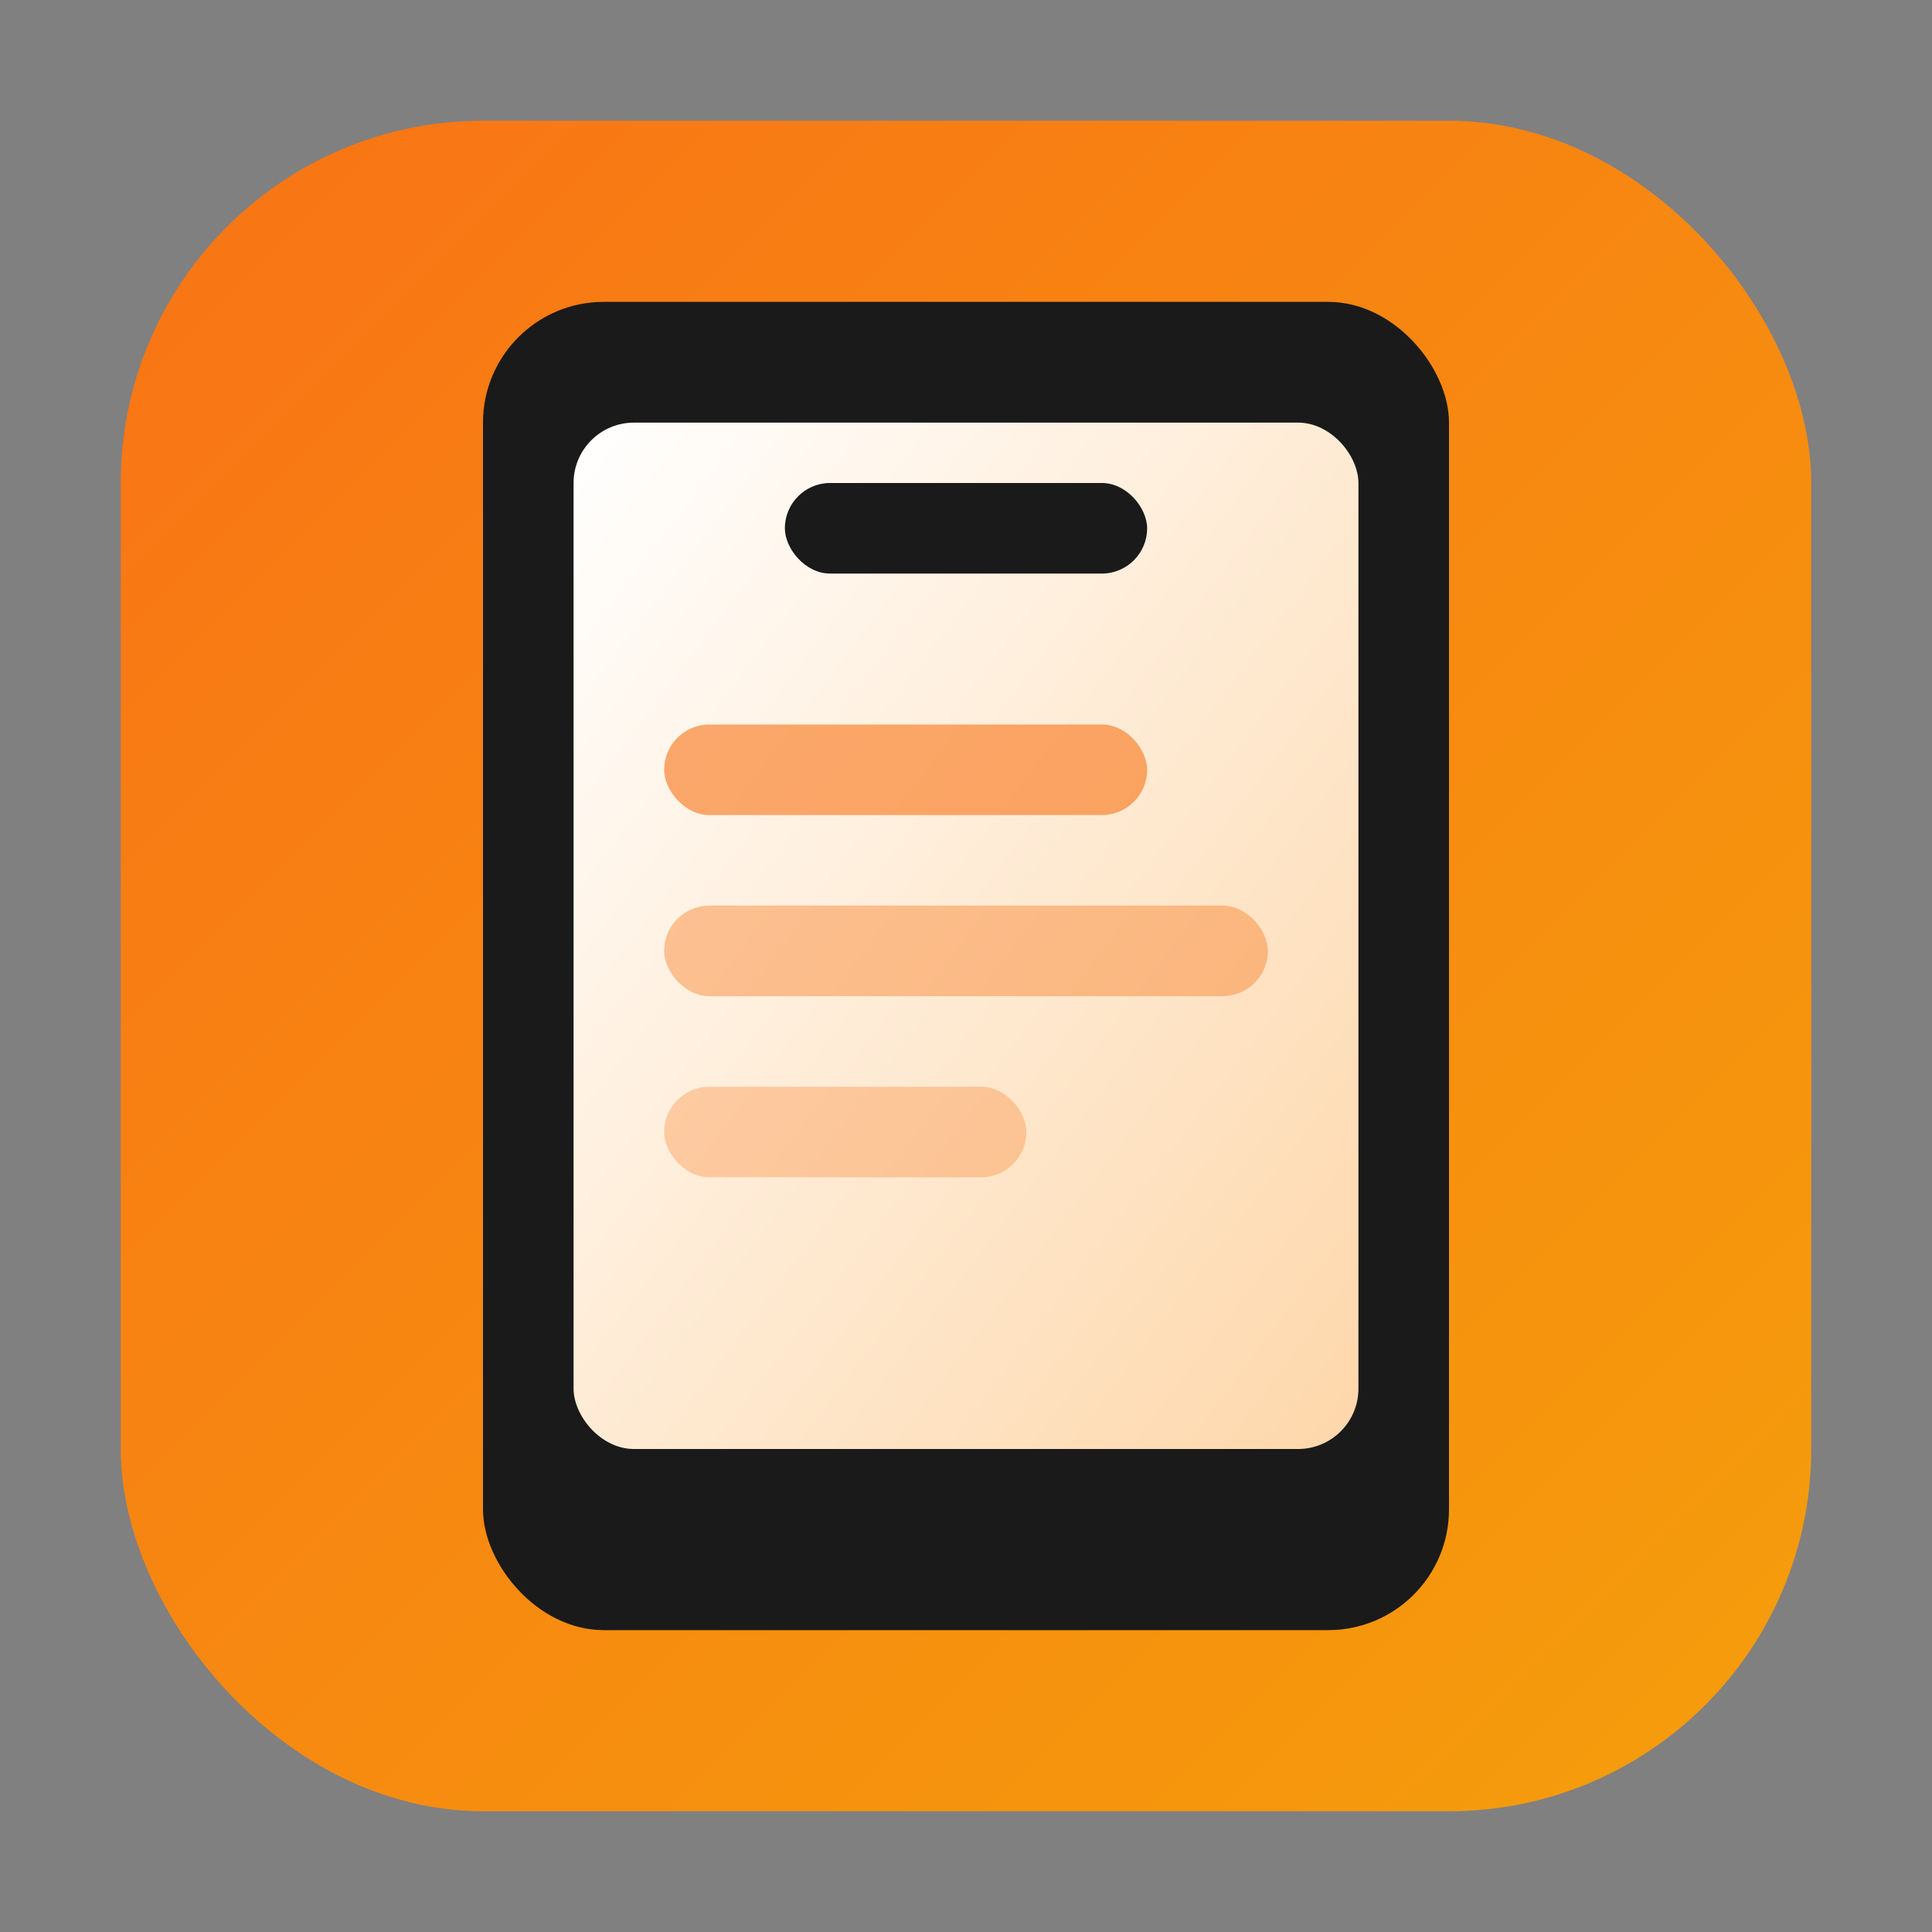
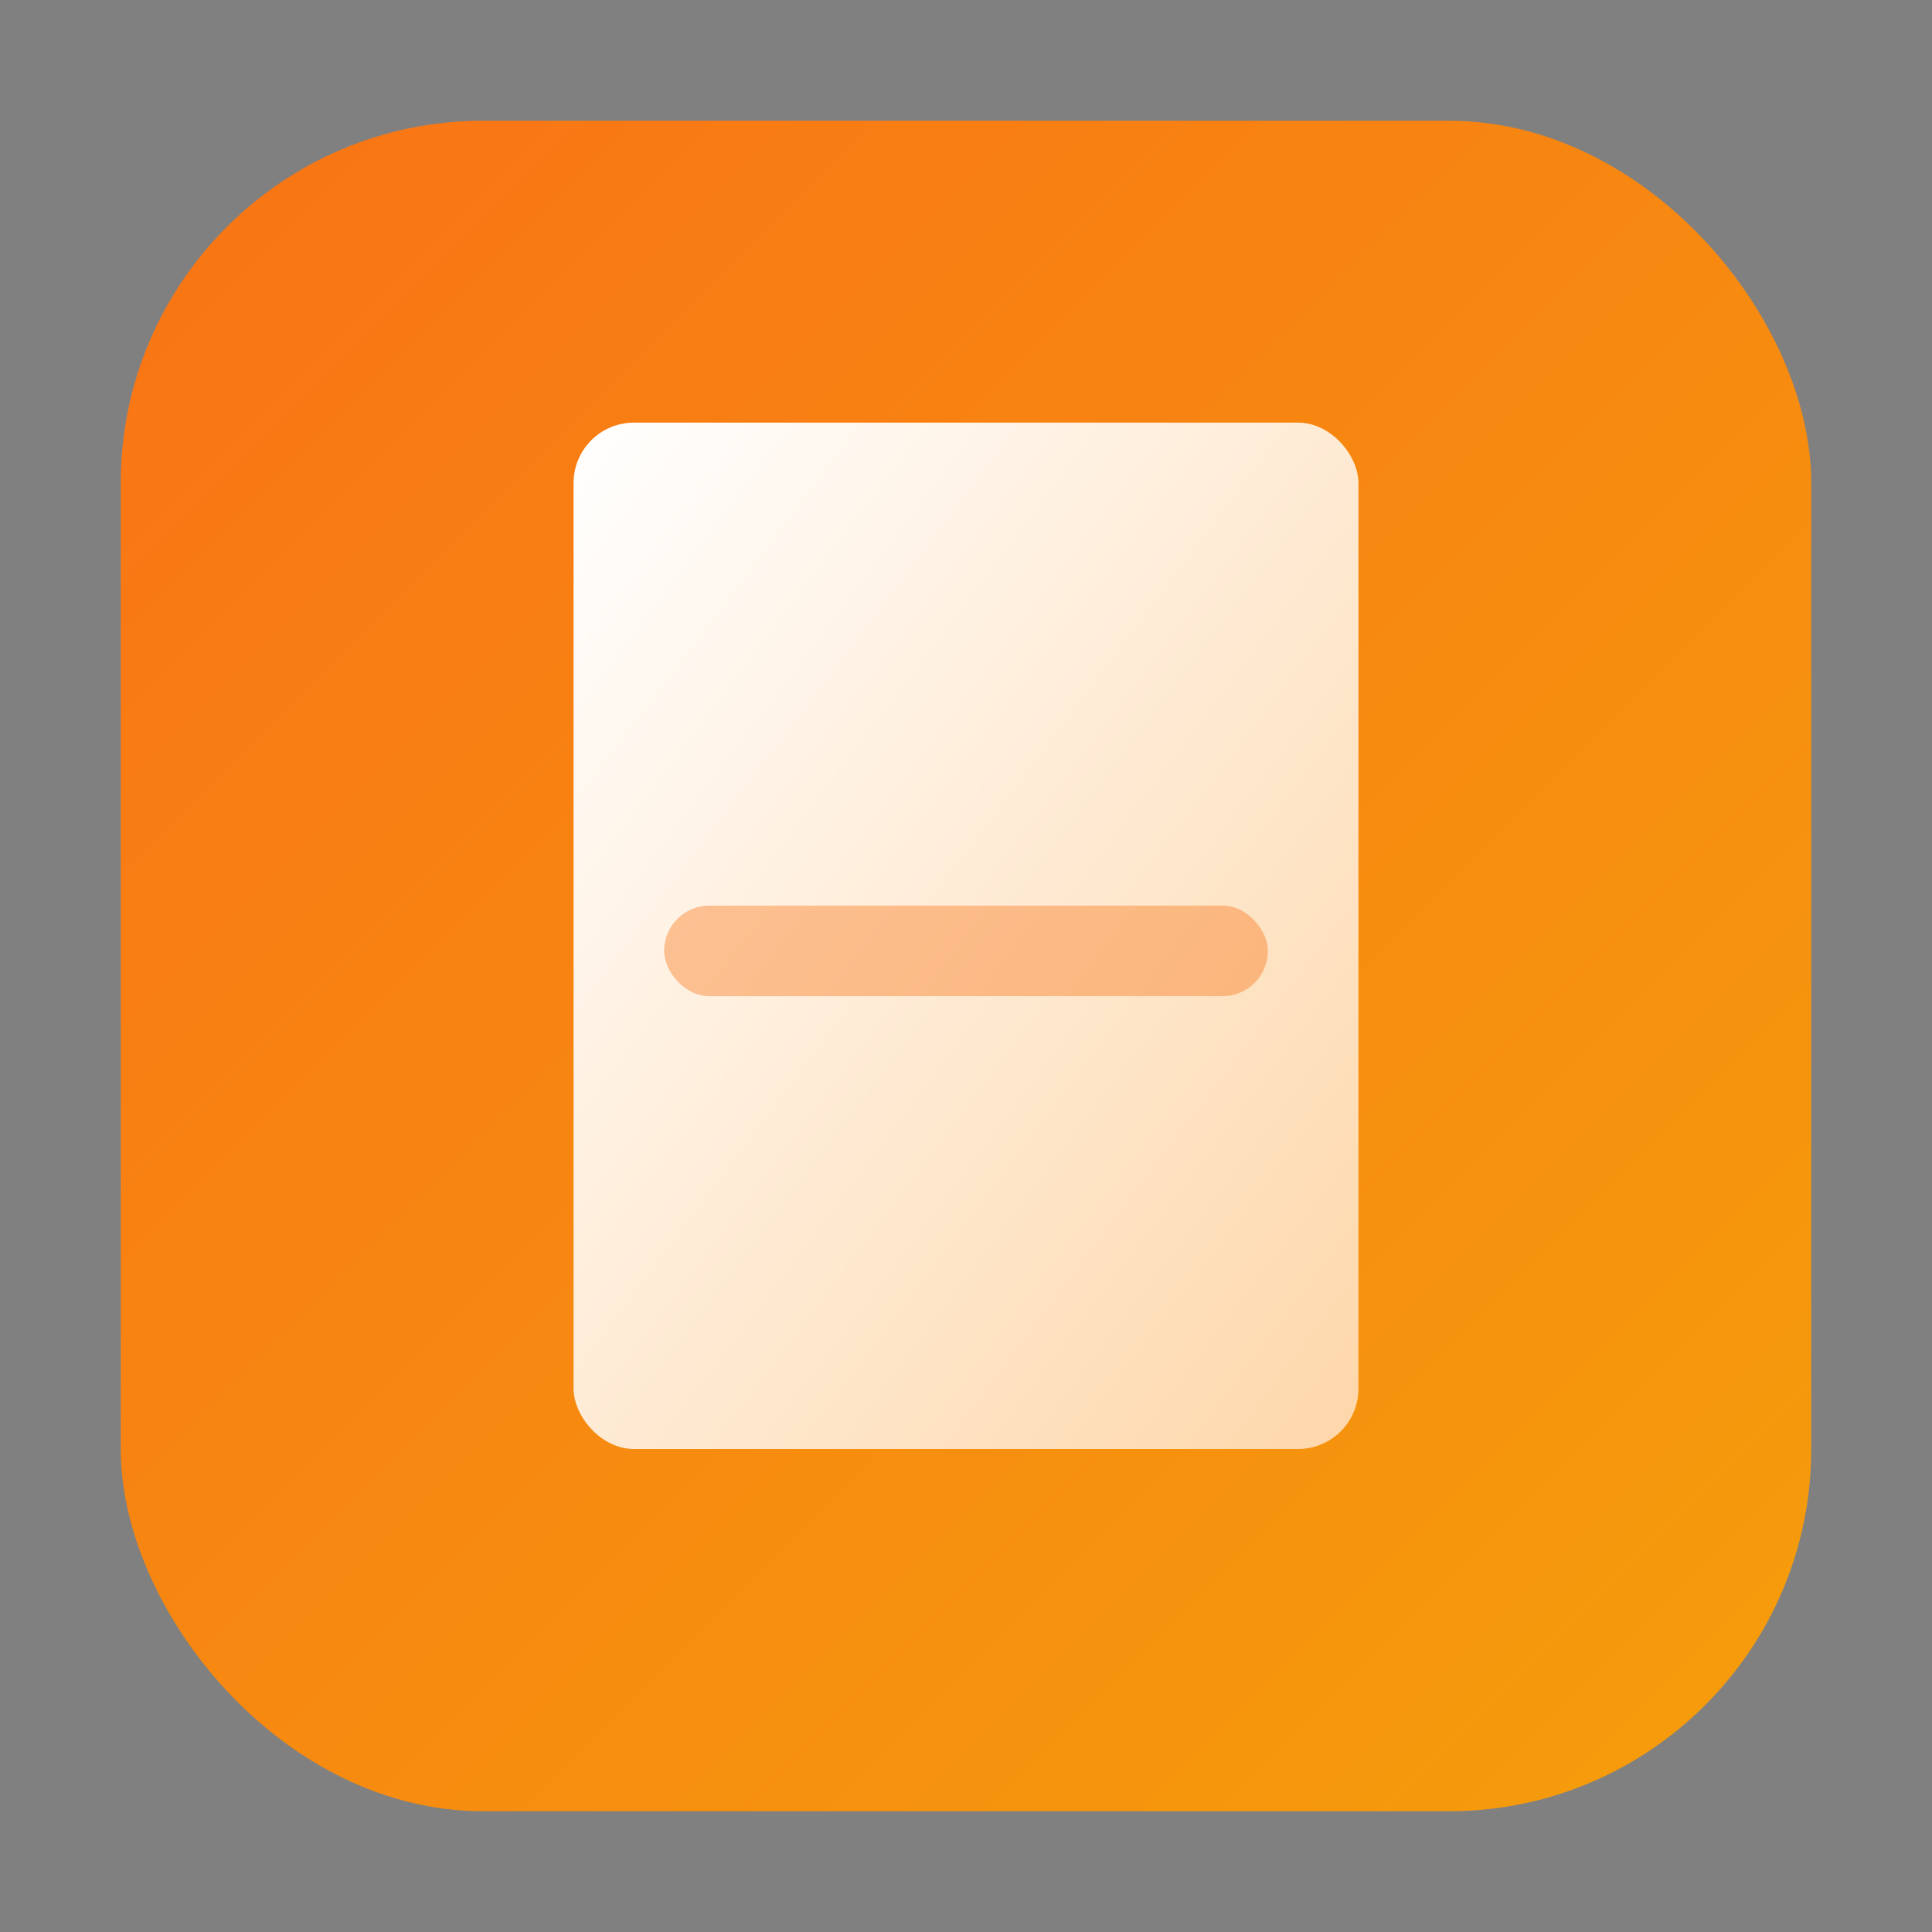
<svg xmlns="http://www.w3.org/2000/svg" viewBox="0 0 32 32" fill="none">
  <rect x="0" y="0" width="32" height="32" fill="#808080" stroke="none" />
  <defs>
    <linearGradient id="gradient" x1="0%" y1="0%" x2="100%" y2="100%">
      <stop offset="0%" stop-color="#f97316" />
      <stop offset="100%" stop-color="#f59e0b" />
    </linearGradient>
    <linearGradient id="screenGradient" x1="0%" y1="0%" x2="100%" y2="100%">
      <stop offset="0%" stop-color="#ffffff" />
      <stop offset="100%" stop-color="#fed7aa" />
    </linearGradient>
  </defs>
  <rect x="2" y="2" width="28" height="28" rx="6" fill="url(#gradient)" />
-   <rect x="8" y="5" width="16" height="22" rx="2" fill="#1a1a1a" />
  <rect x="9.5" y="7" width="13" height="17" rx="1" fill="url(#screenGradient)" />
-   <rect x="13" y="8" width="6" height="1.5" rx="0.75" fill="#1a1a1a" />
-   <rect x="11" y="12" width="8" height="1.5" rx="0.75" fill="#f97316" opacity="0.6" />
  <rect x="11" y="15" width="10" height="1.5" rx="0.75" fill="#f97316" opacity="0.4" />
-   <rect x="11" y="18" width="6" height="1.5" rx="0.75" fill="#f97316" opacity="0.3" />
</svg>